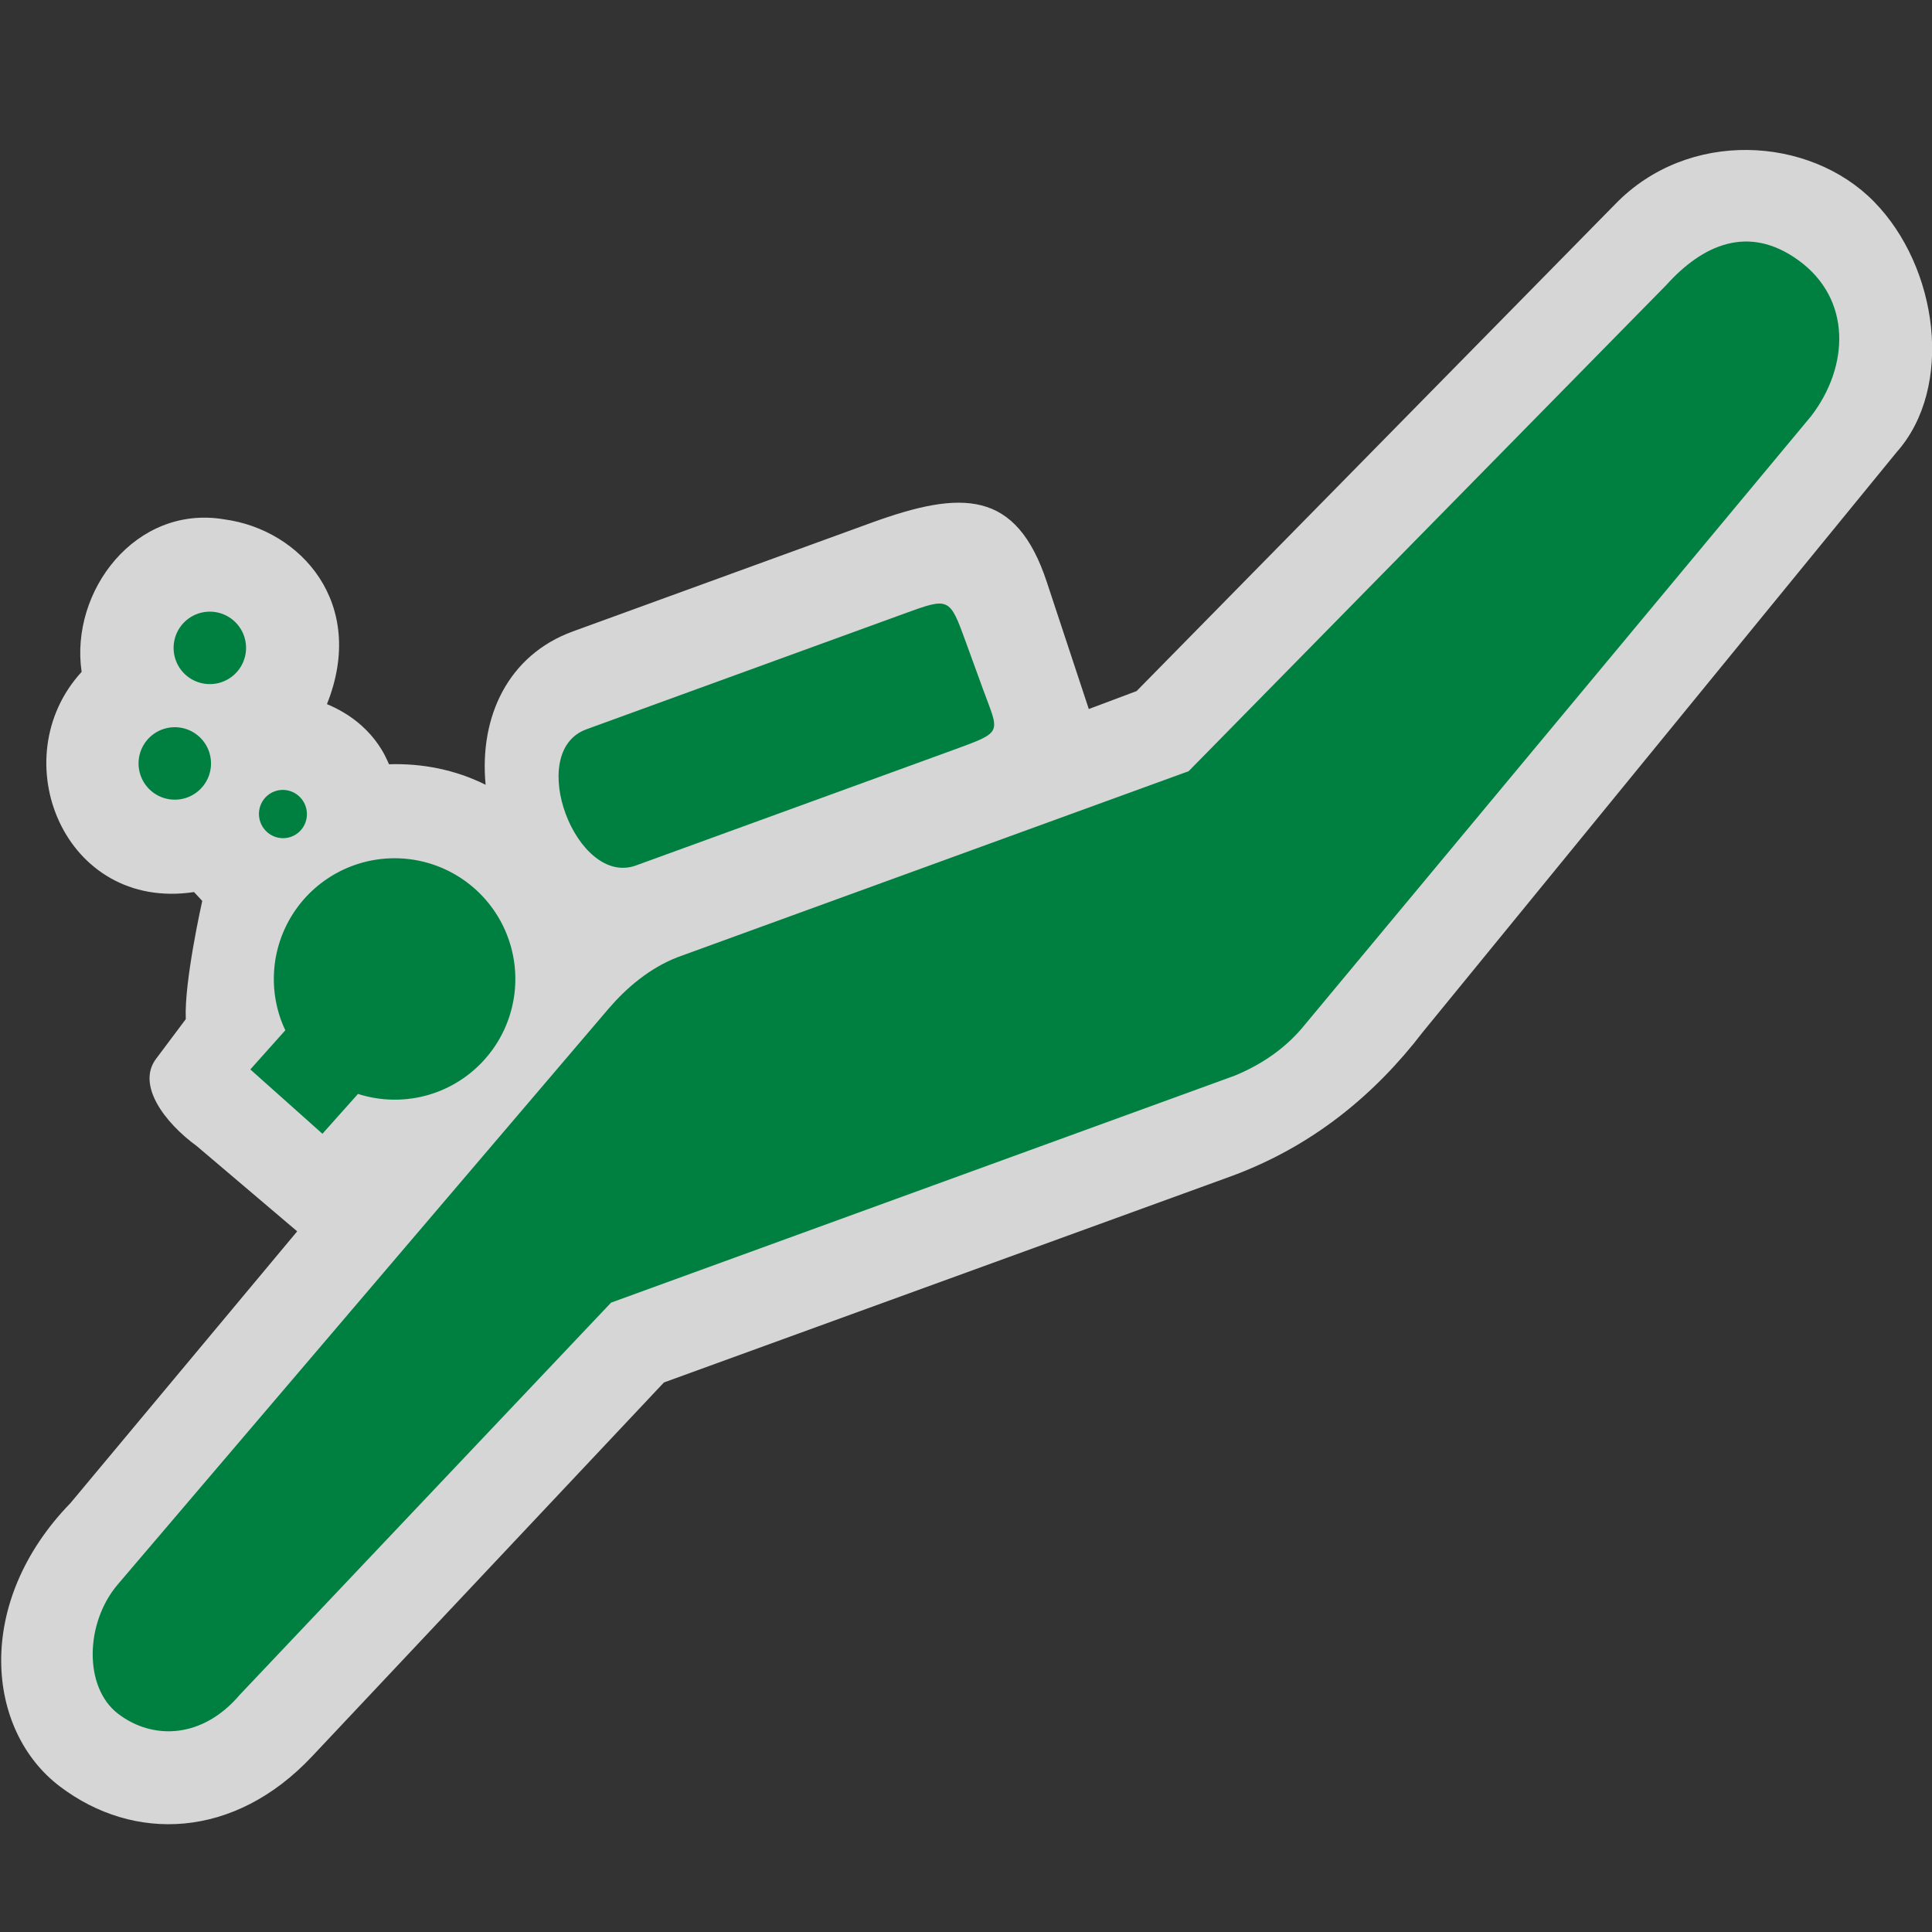
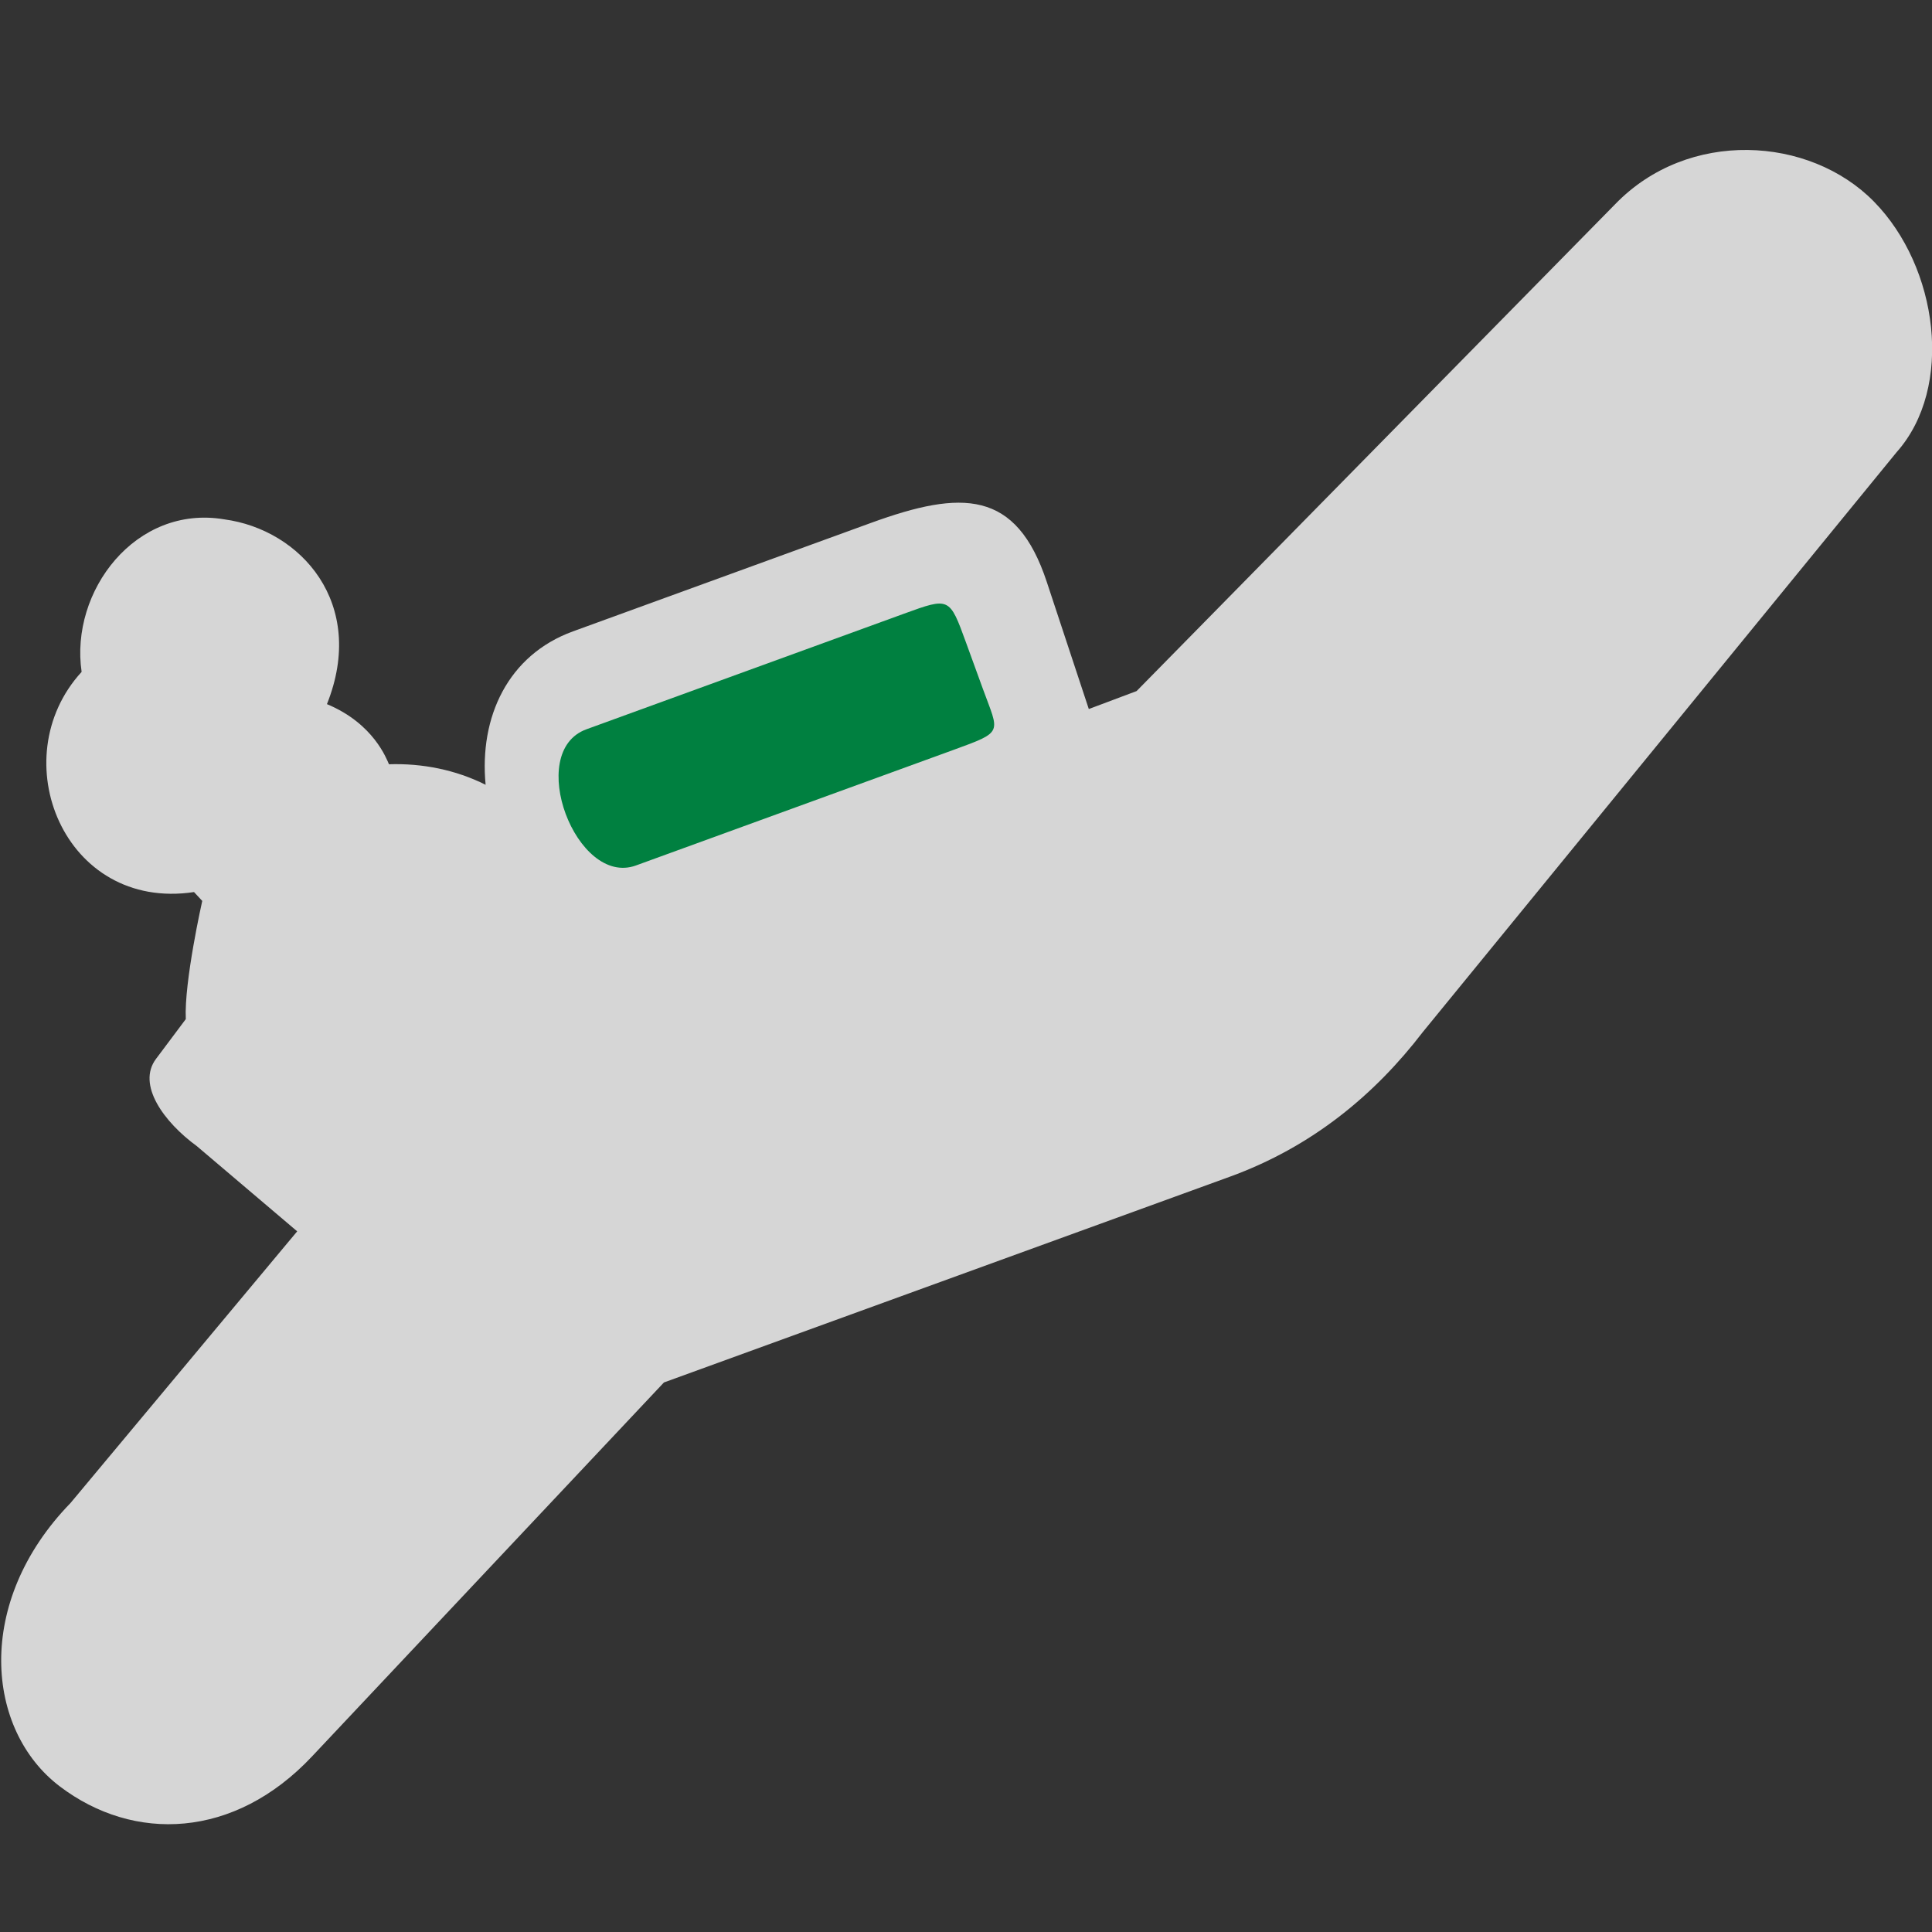
<svg xmlns="http://www.w3.org/2000/svg" height="580" width="580" version="1.0">
  <rect width="100%" height="100%" fill="#333333" stroke="none" />
  <title>scuba_diving</title>
  <path opacity=".8" fill="#fff" d="m484.88 61.309-143.67 146.16l-14.343 5.388-12.613-38.149c-9.166-27.724-25.497-27.657-52.748-17.739l-89.502 32.576c-19.499 7.097-28.165 25.682-26.219 46.055-9.008-4.517-19.034-6.486-29.01-6.163-0.714-1.542-4.561-12.204-18.624-18.052 12.085-30.219-7.858-52.386-30.801-55.468-26.593-4.513-46.402 21.541-42.847 45.786-23.803 25.956-5.32 71.982 33.742 66.1l2.472 2.66s-5.477 24.264-4.941 35.486l-8.944 11.936c-5.824 7.772 2.42 19.018 12.255 26.191l30.13 25.579-68.032 81.542c-29 29.834-25.466 68.207-3.248 85.081s52.433 15.827 75.748-9.001l105.63-112.25 169.87-61.76c24.704-8.981 43.5-24.594 58-43.5l142.18-174c17.323-19.445 12.524-55.598-6.827-75.279-19.351-19.681-55.752-21.827-77.641 0.804z" />
  <g fill="#008040">
-     <path d="m71.988 508.78 111.46-117.72 187.35-68.19c8.147-3.393 14.796-8.081 19.947-14.066l152.97-183.88c11.44-14.885 12.278-35.154-3.832-46.803-15.07-10.898-28.809-4.602-39.705 7.506l-143.34 145.89-153.28 55.79c-8.632 3.299-15.635 9.431-20.785 15.415l-147.36 172.87c-9.891 11.528-10.363 30.988 0.083 38.932 10.446 7.942 25.311 7.43 36.489-5.736z" />
    <path d="m176.04 218.94 95.379-34.715c13.626-4.959 13.626-4.959 18.585 8.666l5.083 13.966c4.836 13.287 6.396 12.72-8.789 18.247l-95.379 34.715c-17.913 6.52-33.383-34.141-14.878-40.877z" />
-     <path d="m106.06 259.84a36.25 36.25 0 0 0 -21.666 46.462 36.25 36.25 0 0 0 1.268 2.986l-10.51 11.764 21.641 19.313 10.682-11.965a36.25 36.25 0 0 0 23.382 -0.433 36.25 36.25 0 0 0 21.666 -46.462 36.25 36.25 0 0 0 -46.462 -21.666z" />
  </g>
  <g fill-rule="evenodd" fill="#008040">
-     <path d="m42.253 232.91a10.875 10.875 0 0 0 13.939 6.5 10.875 10.875 0 0 0 6.5 -13.939 10.875 10.875 0 0 0 -13.939 -6.5 10.875 10.875 0 0 0 -6.5 13.939z" />
-     <path d="m78.183 246.84a7.25 7.191 70 0 0 9.237 4.353 7.25 7.191 70 0 0 4.278 -9.272 7.25 7.191 70 0 0 -9.237 -4.353 7.25 7.191 70 0 0 -4.278 9.272z" />
-     <path d="m52.773 198.22a10.875 10.875 0 0 0 13.939 6.5 10.875 10.875 0 0 0 6.5 -13.939 10.875 10.875 0 0 0 -13.939 -6.5 10.875 10.875 0 0 0 -6.5 13.939z" />
-   </g>
+     </g>
</svg>